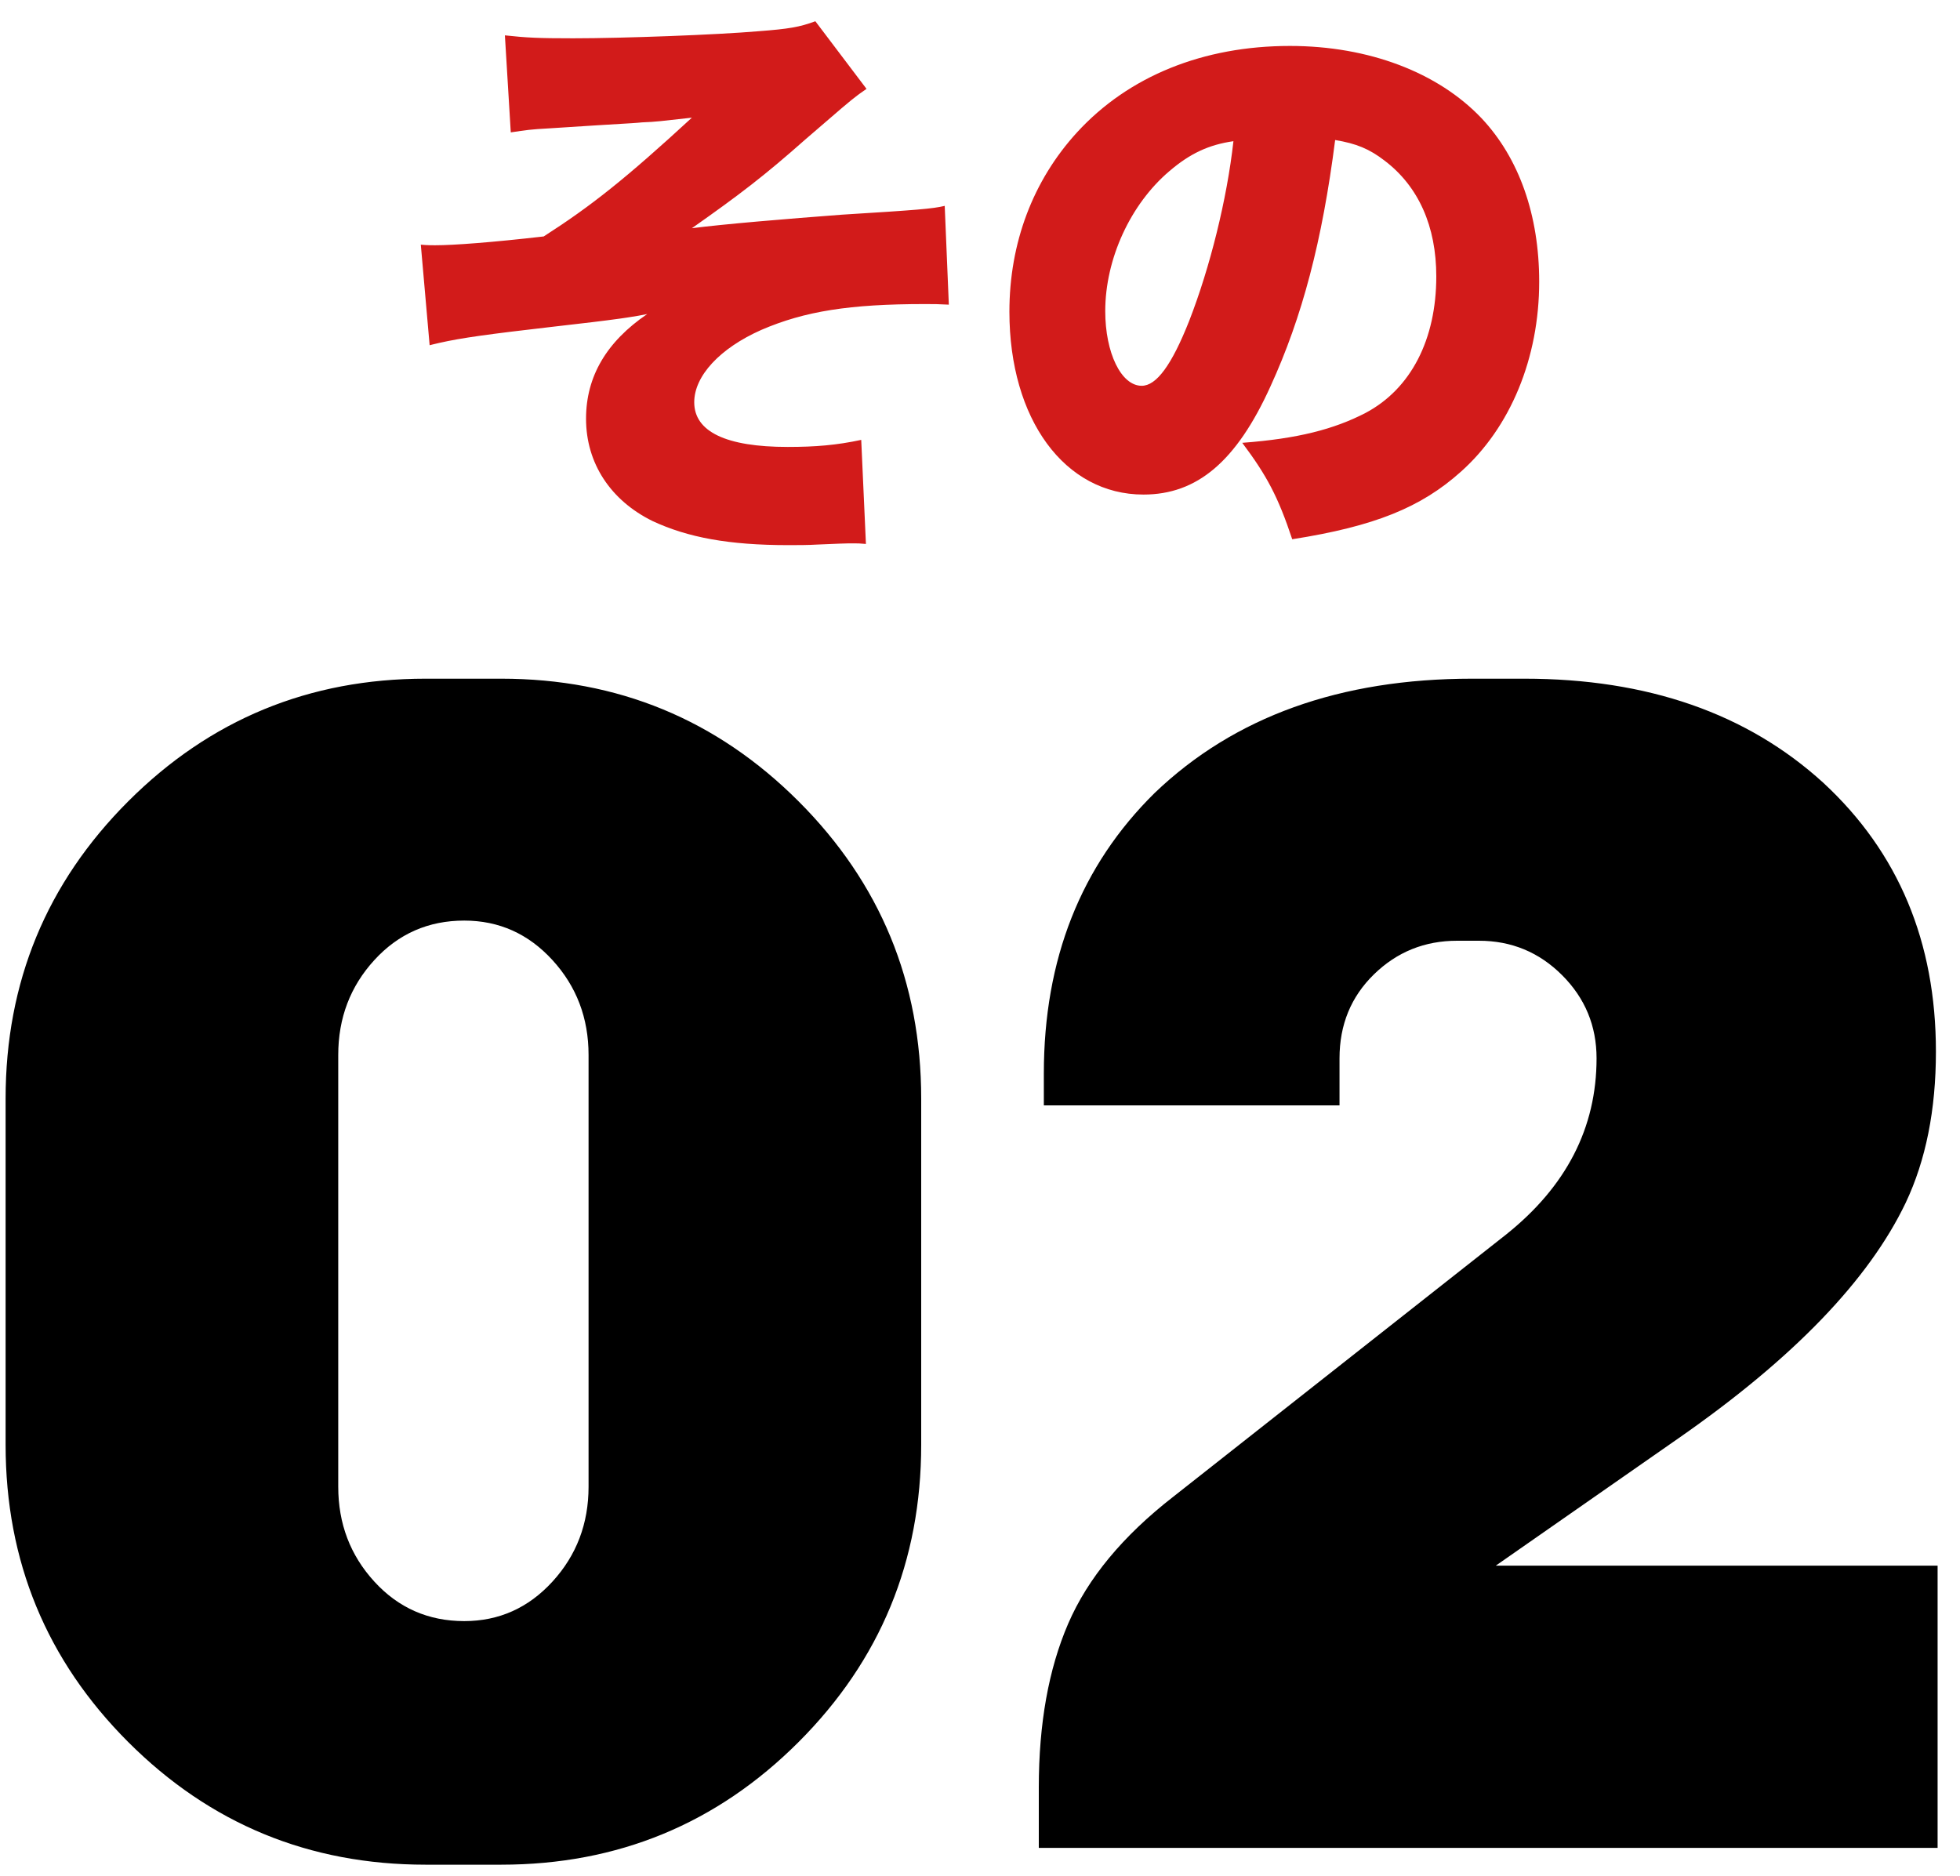
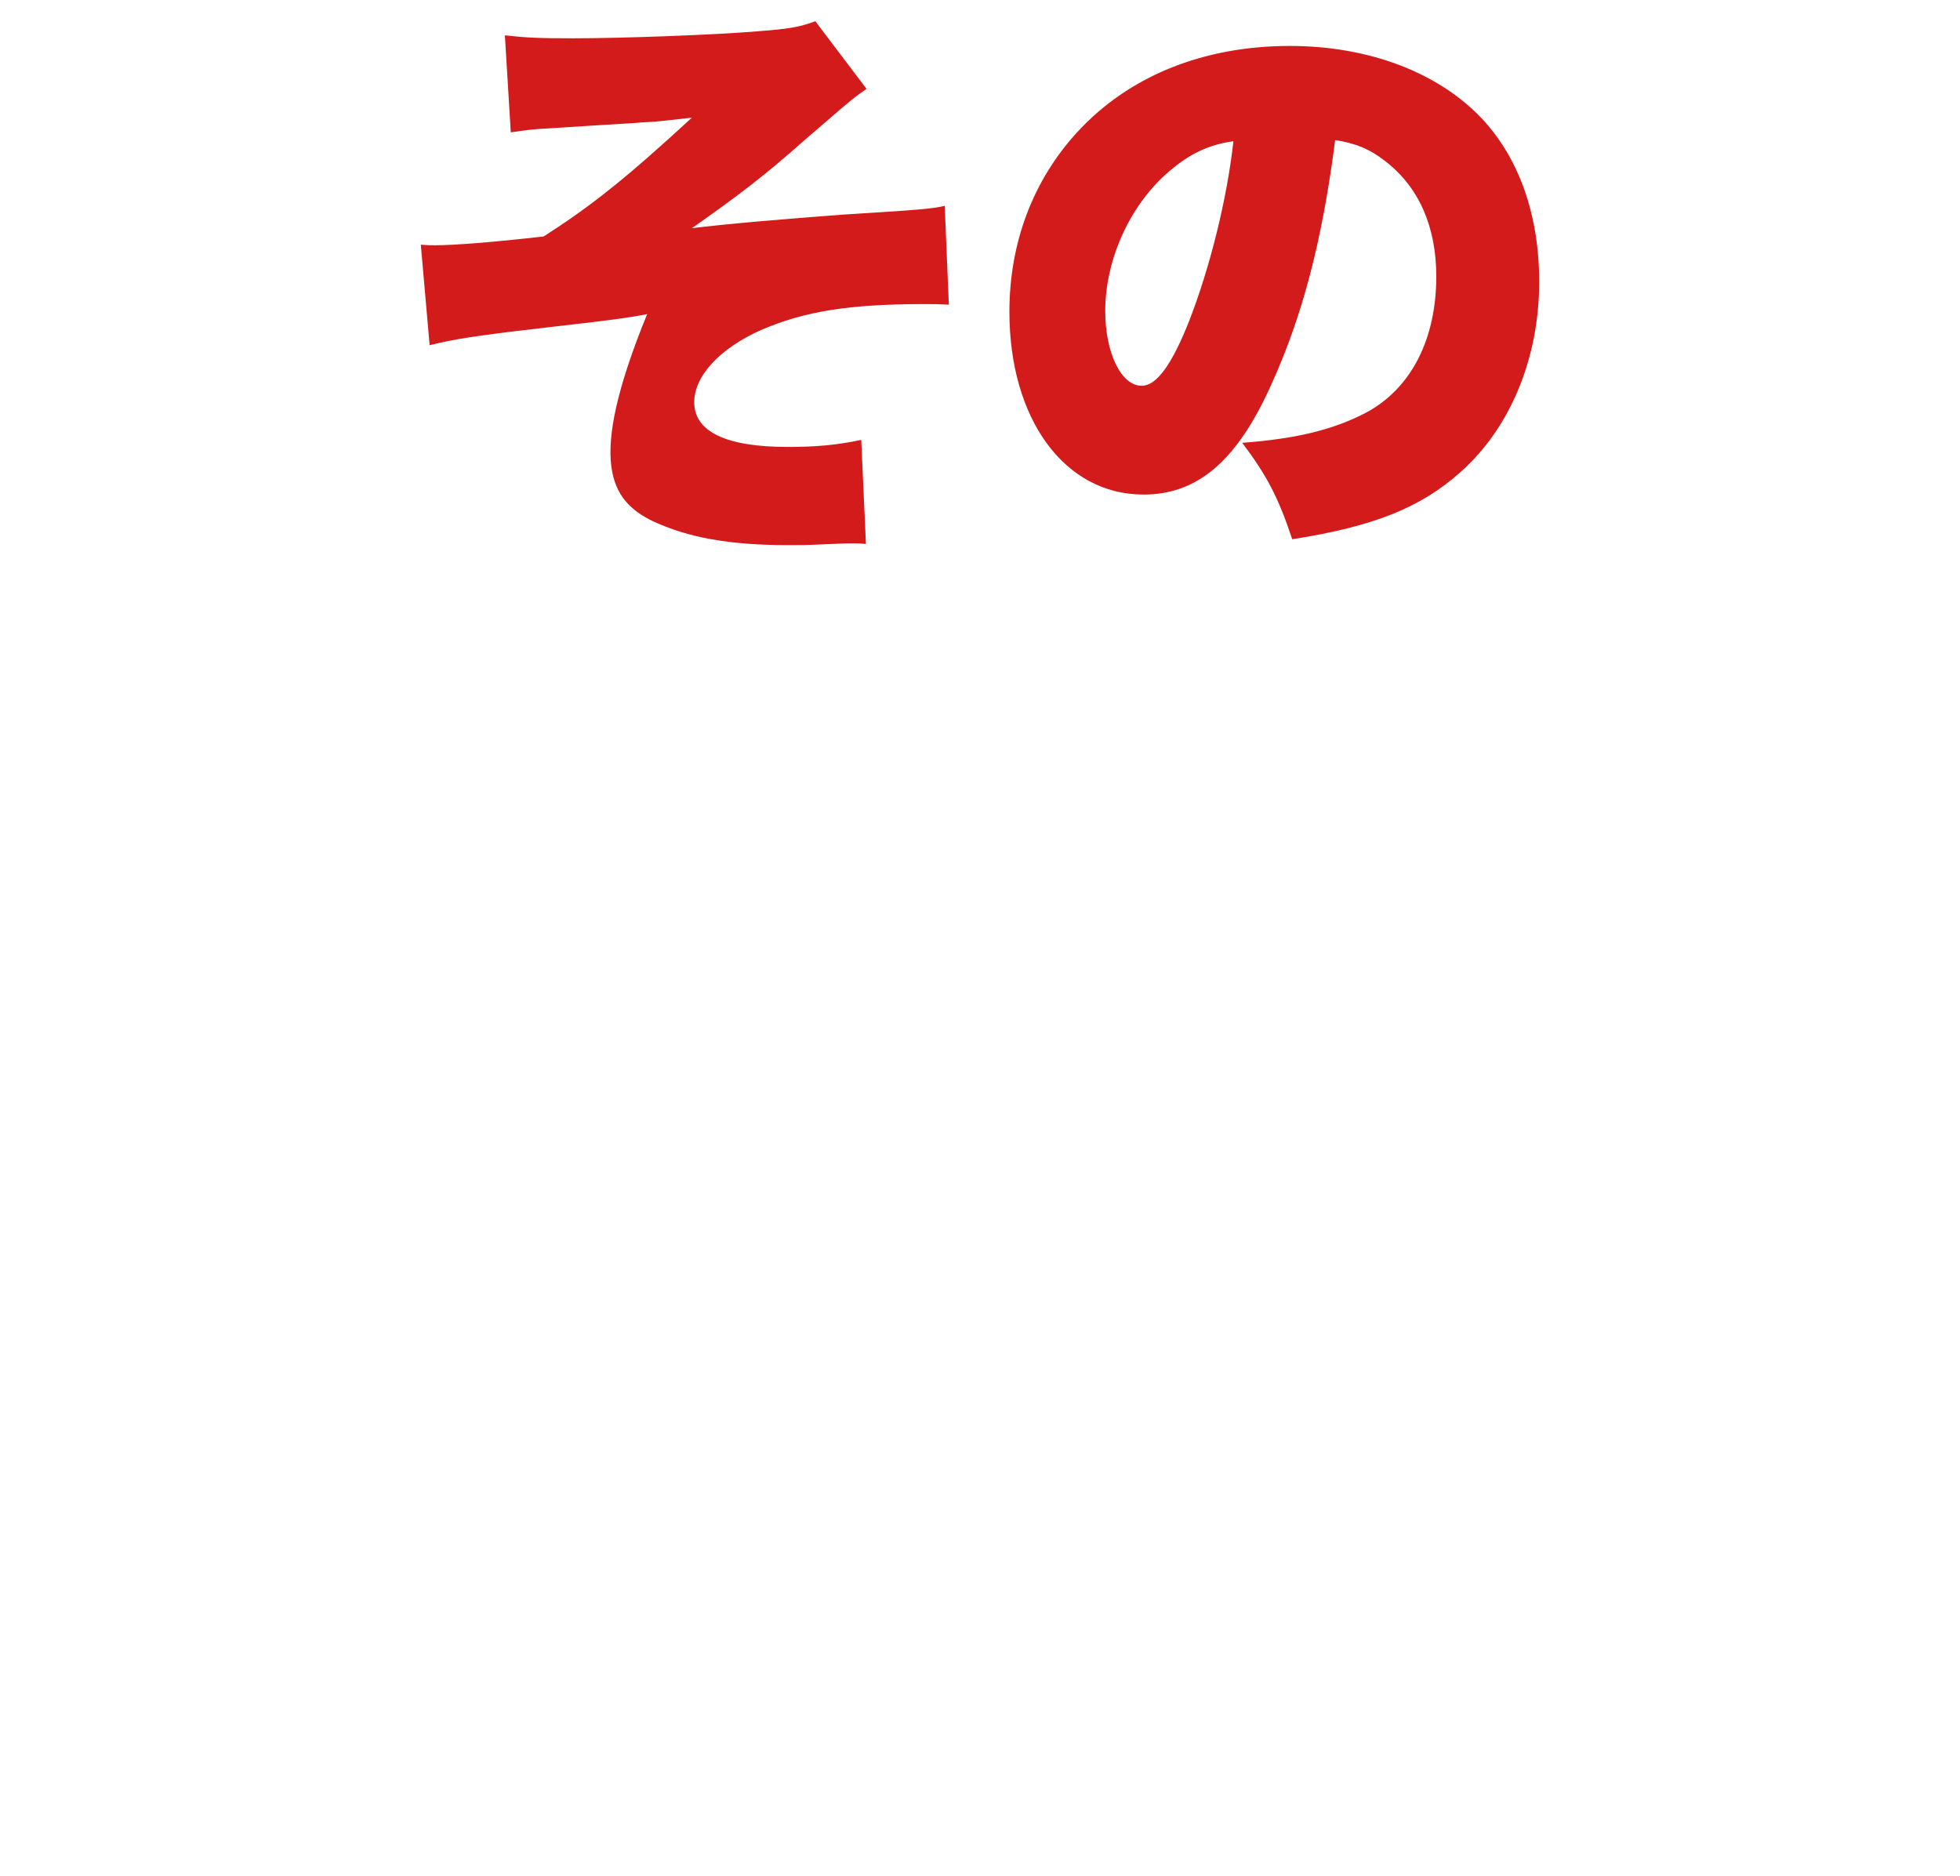
<svg xmlns="http://www.w3.org/2000/svg" width="70px" height="67px" viewBox="0 0 70 67" version="1.1">
  <title>25F2CEDA-2E76-4AF1-8E81-6952659CFEAA</title>
  <g id="楽器人" stroke="none" stroke-width="1" fill="none" fill-rule="evenodd">
    <g id="pc_gb_with9" transform="translate(-304, -1412)" fill-rule="nonzero">
      <g id="Group-5" transform="translate(304.2, 1412.759)">
-         <path d="M17.7,65.841 C21.86,65.841 25.4,64.381 28.32,61.461 C31.24,58.541 32.7,55.001 32.7,50.841 L32.7,50.841 L32.7,38.481 C32.7,34.321 31.24,30.781 28.32,27.861 C25.4,24.941 21.86,23.481 17.7,23.481 L17.7,23.481 L15,23.481 C10.84,23.481 7.3,24.941 4.38,27.861 C1.46,30.781 0,34.321 0,38.481 L0,38.481 L0,50.841 C0,55.001 1.46,58.541 4.38,61.461 C7.3,64.381 10.84,65.841 15,65.841 L15,65.841 L17.7,65.841 Z M16.38,57.141 C15.1,57.141 14.03,56.671 13.17,55.731 C12.31,54.791 11.88,53.661 11.88,52.341 L11.88,52.341 L11.88,36.921 C11.88,35.601 12.31,34.471 13.17,33.531 C14.03,32.591 15.1,32.121 16.38,32.121 C17.62,32.121 18.67,32.591 19.53,33.531 C20.39,34.471 20.82,35.601 20.82,36.921 L20.82,36.921 L20.82,52.341 C20.82,53.661 20.39,54.791 19.53,55.731 C18.67,56.671 17.62,57.141 16.38,57.141 Z M69,65.241 L69,55.161 L53.22,55.161 L59.76,50.601 C63.84,47.761 66.54,44.961 67.86,42.201 C68.58,40.681 68.94,38.881 68.94,36.801 C68.94,32.881 67.6,29.681 64.92,27.201 C62.2,24.721 58.64,23.481 54.24,23.481 L54.24,23.481 L52.38,23.481 C47.66,23.481 43.88,24.841 41.04,27.561 C38.4,30.161 37.08,33.501 37.08,37.581 L37.08,37.581 L37.08,38.721 L47.64,38.721 L47.64,37.041 C47.64,35.841 48.05,34.841 48.87,34.041 C49.69,33.241 50.68,32.841 51.84,32.841 L51.84,32.841 L52.62,32.841 C53.78,32.841 54.77,33.251 55.59,34.071 C56.41,34.891 56.82,35.881 56.82,37.041 C56.82,39.521 55.74,41.621 53.58,43.341 L53.58,43.341 L41.7,52.701 C39.9,54.101 38.65,55.611 37.95,57.231 C37.25,58.851 36.9,60.801 36.9,63.081 L36.9,63.081 L36.9,65.241 L69,65.241 Z" id="02" fill="#000000" />
-         <path d="M27.954,18.711 C28.29,18.711 28.647,18.711 29.004,18.69 C29.744,18.659 29.929,18.651 30.082,18.649 L30.198,18.648 C30.212,18.648 30.227,18.648 30.243,18.648 C30.474,18.648 30.474,18.648 30.726,18.669 L30.558,14.952 C29.676,15.141 28.92,15.204 27.933,15.204 C25.728,15.204 24.594,14.658 24.594,13.608 C24.594,12.663 25.518,11.676 26.988,11.025 C28.542,10.353 30.159,10.101 32.826,10.101 C33.204,10.101 33.267,10.101 33.687,10.122 L33.54,6.594 C33.099,6.699 32.574,6.741 29.865,6.909 C27.912,7.056 25.644,7.245 24.51,7.392 C26.211,6.195 27.093,5.523 28.563,4.221 C29.823,3.132 30.15,2.85 30.431,2.64 L30.514,2.579 C30.585,2.528 30.658,2.477 30.747,2.415 L28.92,1.13686838e-13 C28.353,0.21 27.975,0.273 26.883,0.357 C25.413,0.483 22.074,0.609 20.268,0.609 C19.008,0.609 18.609,0.588 17.832,0.504 L18.042,3.969 C18.63,3.885 18.693,3.864 19.47,3.822 C20.814,3.738 20.814,3.738 21.108,3.717 C22.515,3.633 22.515,3.633 22.725,3.612 C23.25,3.591 23.376,3.57 24.51,3.444 C22.137,5.628 20.919,6.594 19.218,7.686 C17.391,7.896 16.005,8.001 15.333,8.001 C15.228,8.001 15.06,8.001 14.829,7.98 L15.144,11.571 L15.257,11.543 L15.257,11.543 L15.485,11.489 C16.293,11.306 17.247,11.177 19.47,10.92 C20.634,10.788 21.393,10.697 21.944,10.62 L22.203,10.582 C22.487,10.54 22.711,10.5 22.914,10.458 C21.465,11.445 20.73,12.684 20.73,14.196 C20.73,15.792 21.612,17.115 23.103,17.85 C24.363,18.438 25.833,18.711 27.954,18.711 Z M45.951,18.501 C48.891,18.039 50.55,17.367 51.978,16.086 C53.742,14.511 54.771,12.033 54.771,9.303 C54.771,6.93 54.057,4.893 52.713,3.465 C51.159,1.827 48.681,0.882 45.867,0.882 C42.78,0.882 40.113,1.953 38.265,3.969 C36.69,5.691 35.85,7.917 35.85,10.374 C35.85,14.217 37.824,16.905 40.638,16.905 C42.549,16.905 43.956,15.729 45.174,13.041 C46.308,10.563 47.022,7.854 47.484,4.242 C48.24,4.368 48.702,4.557 49.248,4.977 C50.466,5.901 51.096,7.329 51.096,9.114 C51.096,11.361 50.193,13.125 48.576,13.986 C47.442,14.574 46.14,14.91 44.166,15.057 C45.048,16.233 45.447,16.989 45.951,18.501 Z M40.575,13.02 C39.84,13.02 39.273,11.844 39.273,10.353 C39.273,8.484 40.176,6.531 41.562,5.355 C42.297,4.725 42.969,4.41 43.851,4.284 C43.62,6.363 43.011,8.799 42.276,10.689 C41.646,12.285 41.1,13.02 40.575,13.02 Z" id="その" fill="#D21B1A" />
+         <path d="M27.954,18.711 C28.29,18.711 28.647,18.711 29.004,18.69 C29.744,18.659 29.929,18.651 30.082,18.649 L30.198,18.648 C30.212,18.648 30.227,18.648 30.243,18.648 C30.474,18.648 30.474,18.648 30.726,18.669 L30.558,14.952 C29.676,15.141 28.92,15.204 27.933,15.204 C25.728,15.204 24.594,14.658 24.594,13.608 C24.594,12.663 25.518,11.676 26.988,11.025 C28.542,10.353 30.159,10.101 32.826,10.101 C33.204,10.101 33.267,10.101 33.687,10.122 L33.54,6.594 C33.099,6.699 32.574,6.741 29.865,6.909 C27.912,7.056 25.644,7.245 24.51,7.392 C26.211,6.195 27.093,5.523 28.563,4.221 C29.823,3.132 30.15,2.85 30.431,2.64 L30.514,2.579 C30.585,2.528 30.658,2.477 30.747,2.415 L28.92,1.13686838e-13 C28.353,0.21 27.975,0.273 26.883,0.357 C25.413,0.483 22.074,0.609 20.268,0.609 C19.008,0.609 18.609,0.588 17.832,0.504 L18.042,3.969 C18.63,3.885 18.693,3.864 19.47,3.822 C20.814,3.738 20.814,3.738 21.108,3.717 C22.515,3.633 22.515,3.633 22.725,3.612 C23.25,3.591 23.376,3.57 24.51,3.444 C22.137,5.628 20.919,6.594 19.218,7.686 C17.391,7.896 16.005,8.001 15.333,8.001 C15.228,8.001 15.06,8.001 14.829,7.98 L15.144,11.571 L15.257,11.543 L15.257,11.543 L15.485,11.489 C16.293,11.306 17.247,11.177 19.47,10.92 C20.634,10.788 21.393,10.697 21.944,10.62 L22.203,10.582 C22.487,10.54 22.711,10.5 22.914,10.458 C20.73,15.792 21.612,17.115 23.103,17.85 C24.363,18.438 25.833,18.711 27.954,18.711 Z M45.951,18.501 C48.891,18.039 50.55,17.367 51.978,16.086 C53.742,14.511 54.771,12.033 54.771,9.303 C54.771,6.93 54.057,4.893 52.713,3.465 C51.159,1.827 48.681,0.882 45.867,0.882 C42.78,0.882 40.113,1.953 38.265,3.969 C36.69,5.691 35.85,7.917 35.85,10.374 C35.85,14.217 37.824,16.905 40.638,16.905 C42.549,16.905 43.956,15.729 45.174,13.041 C46.308,10.563 47.022,7.854 47.484,4.242 C48.24,4.368 48.702,4.557 49.248,4.977 C50.466,5.901 51.096,7.329 51.096,9.114 C51.096,11.361 50.193,13.125 48.576,13.986 C47.442,14.574 46.14,14.91 44.166,15.057 C45.048,16.233 45.447,16.989 45.951,18.501 Z M40.575,13.02 C39.84,13.02 39.273,11.844 39.273,10.353 C39.273,8.484 40.176,6.531 41.562,5.355 C42.297,4.725 42.969,4.41 43.851,4.284 C43.62,6.363 43.011,8.799 42.276,10.689 C41.646,12.285 41.1,13.02 40.575,13.02 Z" id="その" fill="#D21B1A" />
      </g>
    </g>
  </g>
</svg>